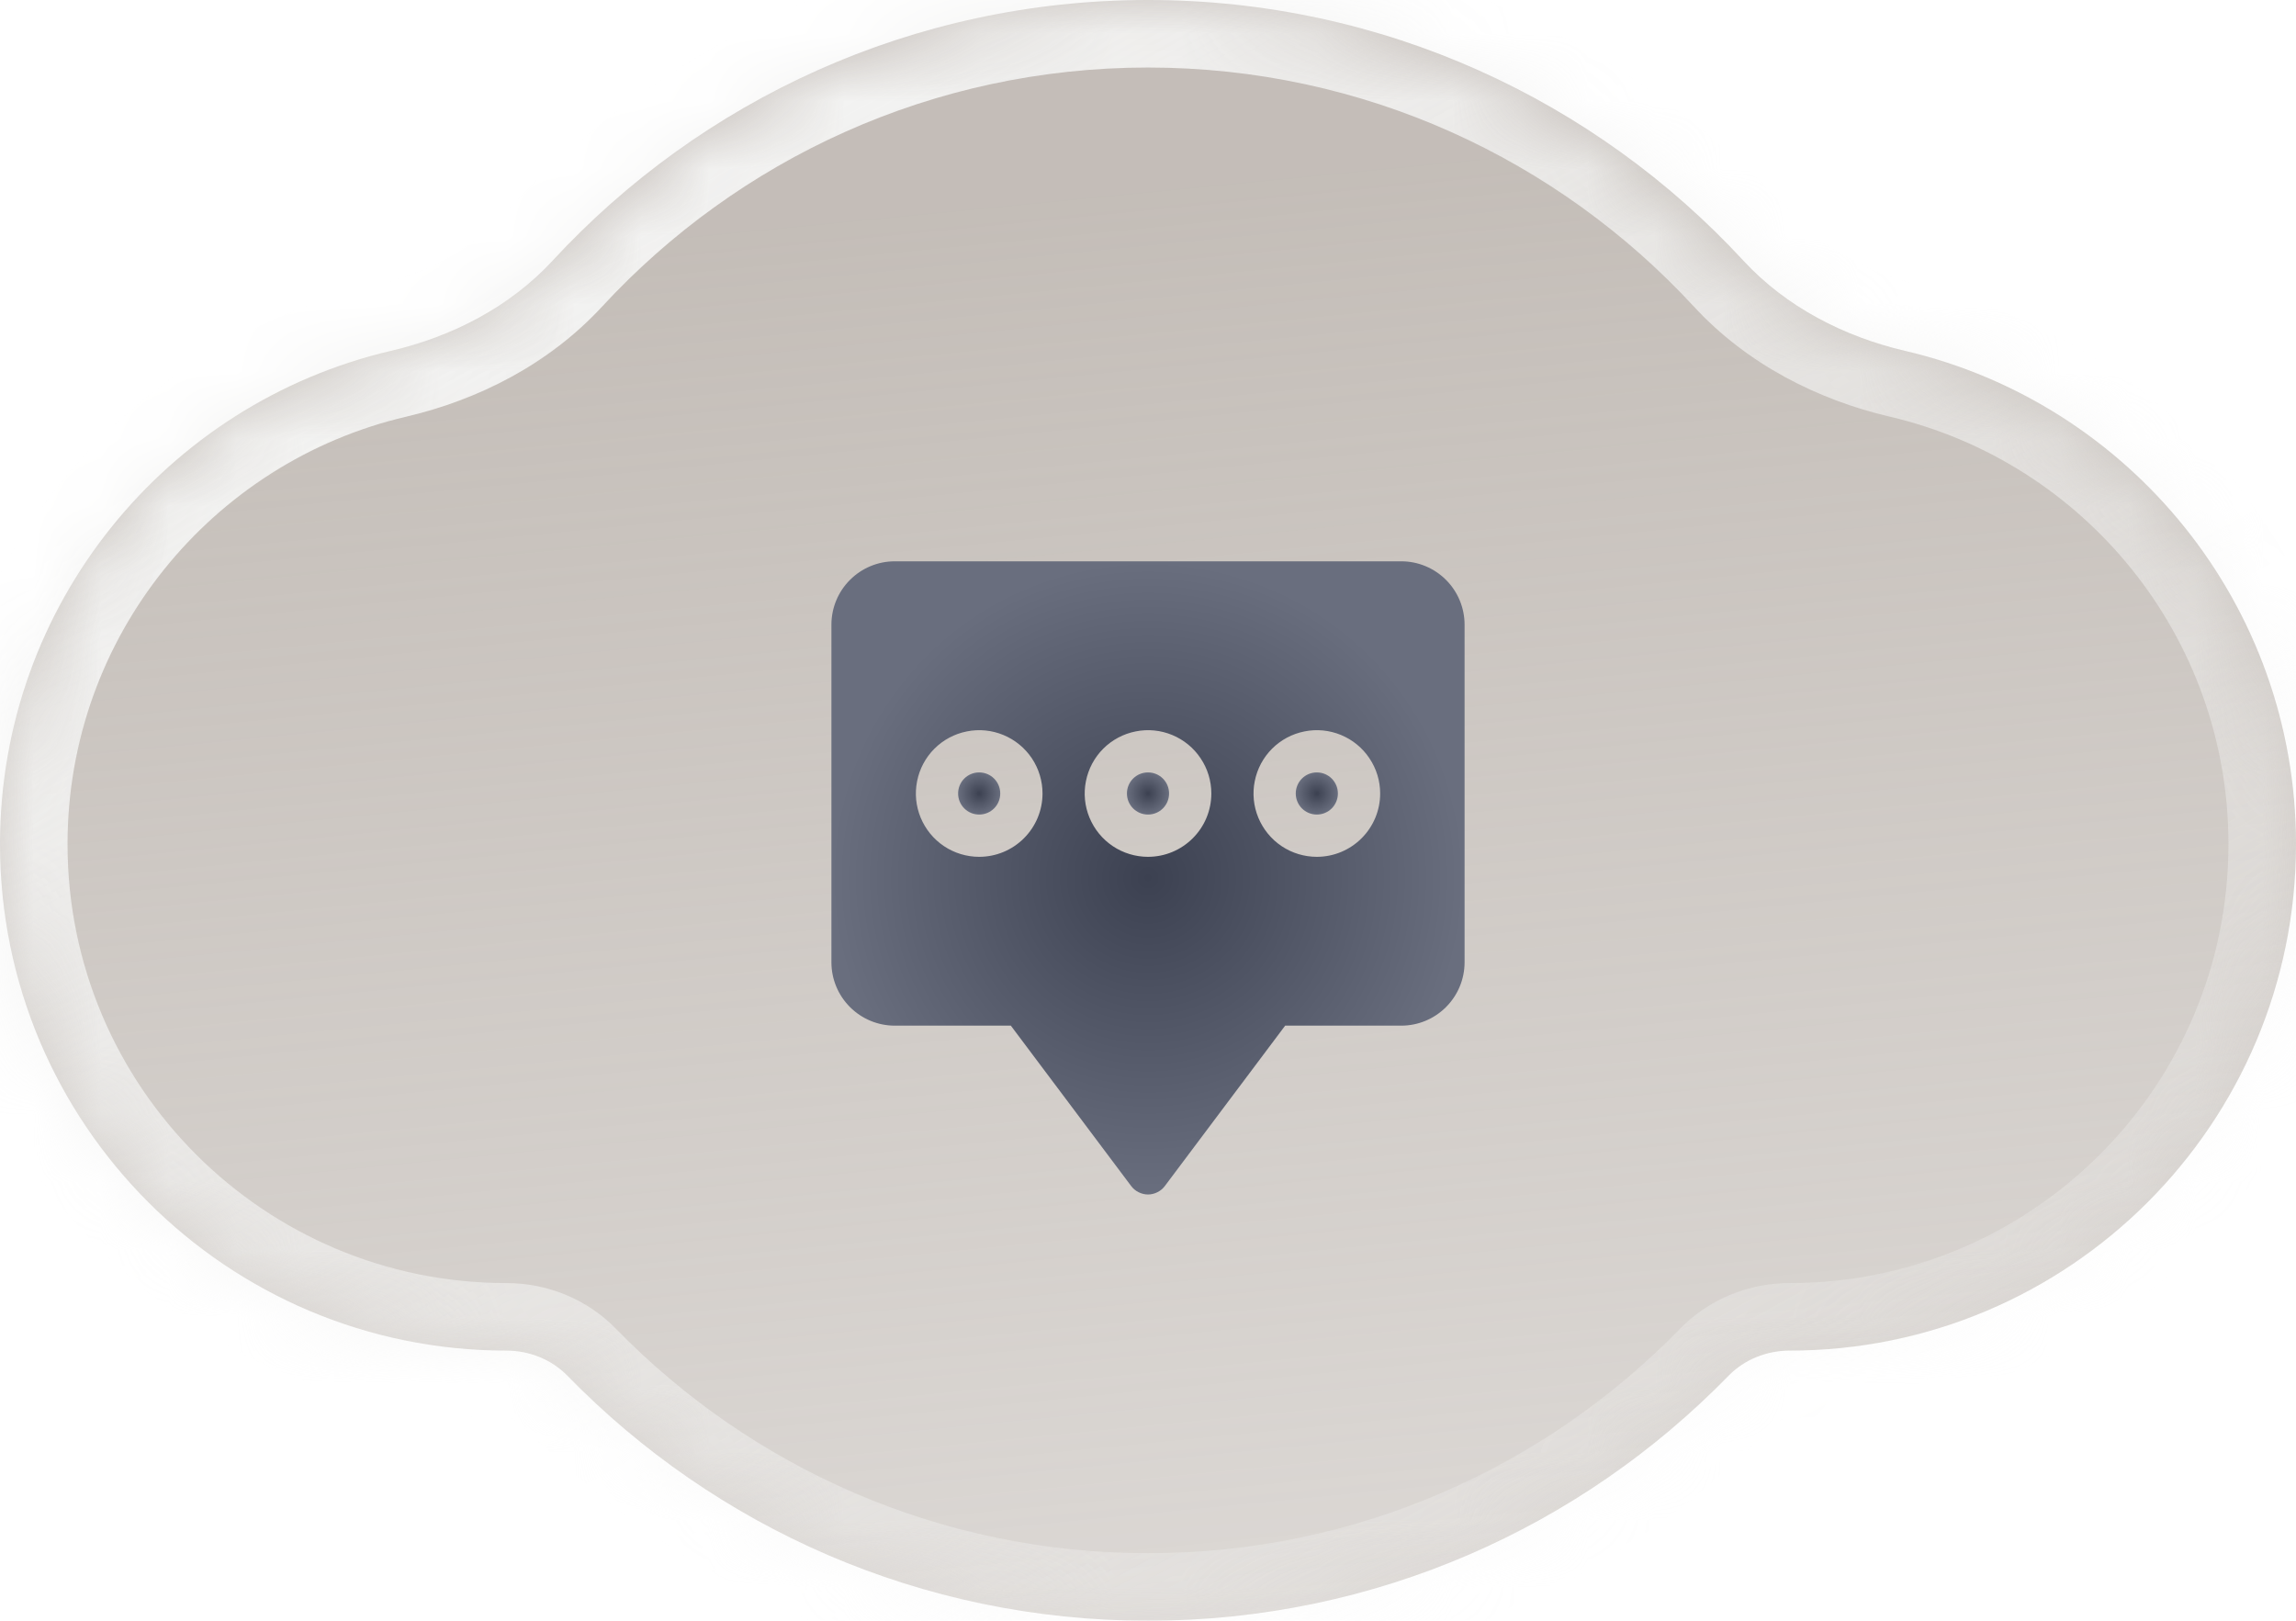
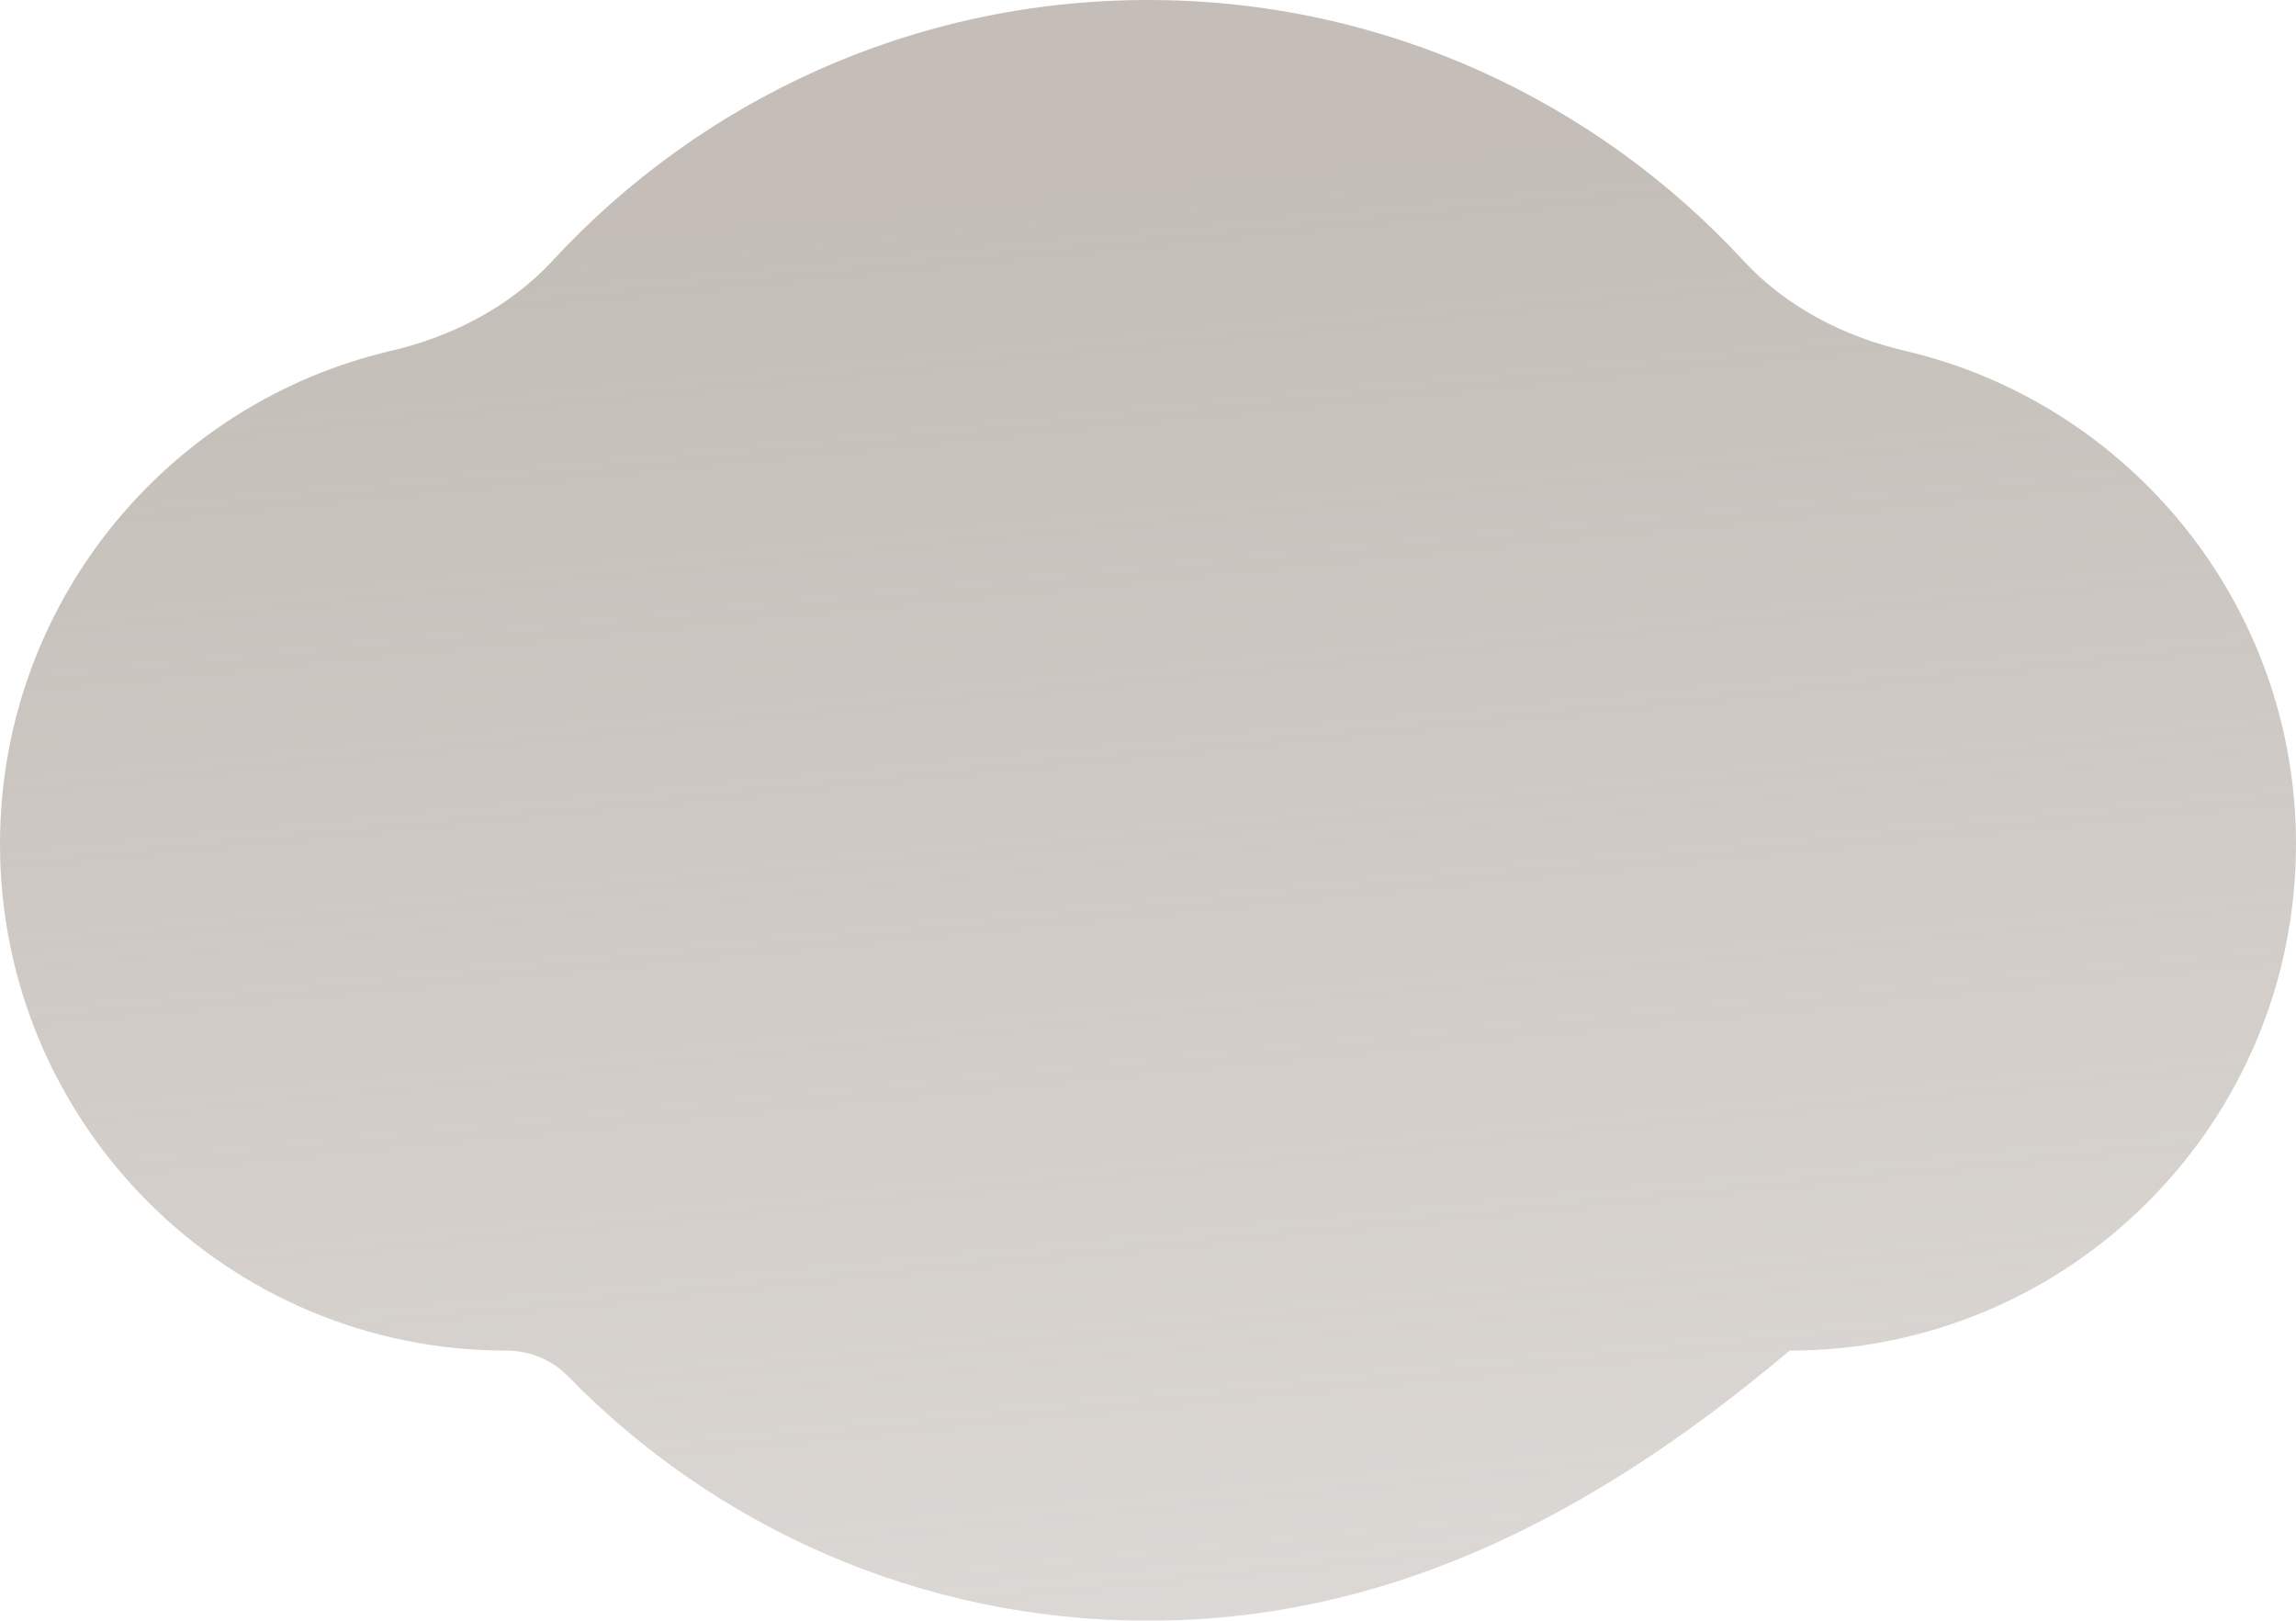
<svg xmlns="http://www.w3.org/2000/svg" width="34" height="24" viewBox="0 0 34 24" fill="none">
  <g filter="url(#filter0_b_3_469)">
    <mask id="path-1-inside-1_3_469" fill="white">
      <path fill-rule="evenodd" clip-rule="evenodd" d="M26.5 20C26.16 20 25.831 20.132 25.594 20.375C23.414 22.611 20.369 24 17 24C13.631 24 10.586 22.611 8.406 20.375C8.169 20.132 7.84 20 7.5 20C3.358 20 0 16.642 0 12.5C0 8.947 2.471 5.971 5.787 5.196C6.694 4.985 7.55 4.545 8.182 3.861C10.375 1.487 13.514 0 17 0C20.486 0 23.625 1.487 25.818 3.861C26.45 4.545 27.306 4.985 28.213 5.196C31.529 5.971 34 8.947 34 12.5C34 16.642 30.642 20 26.5 20Z" />
    </mask>
-     <path fill-rule="evenodd" clip-rule="evenodd" d="M26.5 20C26.16 20 25.831 20.132 25.594 20.375C23.414 22.611 20.369 24 17 24C13.631 24 10.586 22.611 8.406 20.375C8.169 20.132 7.84 20 7.5 20C3.358 20 0 16.642 0 12.5C0 8.947 2.471 5.971 5.787 5.196C6.694 4.985 7.55 4.545 8.182 3.861C10.375 1.487 13.514 0 17 0C20.486 0 23.625 1.487 25.818 3.861C26.45 4.545 27.306 4.985 28.213 5.196C31.529 5.971 34 8.947 34 12.5C34 16.642 30.642 20 26.5 20Z" fill="url(#paint0_linear_3_469)" fill-opacity="0.8" />
-     <path d="M8.182 3.861L7.447 3.182L8.182 3.861ZM25.818 3.861L26.552 3.182L25.818 3.861ZM8.406 20.375L7.69 21.073L8.406 20.375ZM17 25C20.65 25 23.95 23.494 26.31 21.073L24.878 19.677C22.879 21.728 20.089 23 17 23V25ZM7.69 21.073C10.05 23.494 13.35 25 17 25V23C13.911 23 11.121 21.728 9.122 19.677L7.69 21.073ZM-1 12.5C-1 17.194 2.806 21 7.5 21V19C3.91 19 1 16.09 1 12.5H-1ZM5.56 4.223C1.801 5.101 -1 8.472 -1 12.5H1C1 9.422 3.14 6.842 6.015 6.17L5.56 4.223ZM17 -1C13.223 -1 9.821 0.612 7.447 3.182L8.917 4.539C10.928 2.362 13.804 1 17 1V-1ZM26.552 3.182C24.179 0.612 20.777 -1 17 -1V1C20.196 1 23.072 2.362 25.083 4.539L26.552 3.182ZM27.985 6.17C30.86 6.842 33 9.422 33 12.5H35C35 8.472 32.199 5.101 28.44 4.223L27.985 6.17ZM33 12.5C33 16.09 30.09 19 26.5 19V21C31.194 21 35 17.194 35 12.5H33ZM6.015 6.17C7.077 5.922 8.125 5.397 8.917 4.539L7.447 3.182C6.976 3.692 6.311 4.047 5.56 4.223L6.015 6.17ZM25.083 4.539C25.875 5.397 26.923 5.922 27.985 6.17L28.44 4.223C27.689 4.047 27.024 3.693 26.552 3.182L25.083 4.539ZM9.122 19.677C8.687 19.231 8.096 19 7.5 19V21C7.584 21 7.65 21.033 7.69 21.073L9.122 19.677ZM26.31 21.073C26.35 21.033 26.416 21 26.5 21V19C25.904 19 25.313 19.231 24.878 19.677L26.31 21.073Z" fill="url(#paint1_linear_3_469)" mask="url(#path-1-inside-1_3_469)" />
+     <path fill-rule="evenodd" clip-rule="evenodd" d="M26.5 20C23.414 22.611 20.369 24 17 24C13.631 24 10.586 22.611 8.406 20.375C8.169 20.132 7.84 20 7.5 20C3.358 20 0 16.642 0 12.5C0 8.947 2.471 5.971 5.787 5.196C6.694 4.985 7.55 4.545 8.182 3.861C10.375 1.487 13.514 0 17 0C20.486 0 23.625 1.487 25.818 3.861C26.45 4.545 27.306 4.985 28.213 5.196C31.529 5.971 34 8.947 34 12.5C34 16.642 30.642 20 26.5 20Z" fill="url(#paint0_linear_3_469)" fill-opacity="0.8" />
  </g>
  <g clip-path="url(#clip0_3_469)">
    <path d="M17 12.062C17.173 12.062 17.312 11.923 17.312 11.75C17.312 11.577 17.173 11.438 17 11.438C16.827 11.438 16.688 11.577 16.688 11.75C16.688 11.923 16.827 12.062 17 12.062Z" fill="url(#paint2_radial_3_469)" />
-     <path d="M14.5 12.062C14.673 12.062 14.812 11.923 14.812 11.75C14.812 11.577 14.673 11.438 14.5 11.438C14.327 11.438 14.188 11.577 14.188 11.75C14.188 11.923 14.327 12.062 14.5 12.062Z" fill="url(#paint3_radial_3_469)" />
-     <path d="M19.5 12.062C19.673 12.062 19.812 11.923 19.812 11.75C19.812 11.577 19.673 11.438 19.5 11.438C19.327 11.438 19.188 11.577 19.188 11.75C19.188 11.923 19.327 12.062 19.5 12.062Z" fill="url(#paint4_radial_3_469)" />
    <path d="M20.75 8.312H13.25C13.001 8.312 12.763 8.411 12.587 8.587C12.411 8.763 12.312 9.001 12.312 9.25V14.25C12.312 14.499 12.411 14.737 12.587 14.913C12.763 15.089 13.001 15.188 13.25 15.188H14.969L16.75 17.562C16.779 17.601 16.817 17.633 16.86 17.654C16.904 17.676 16.951 17.688 17 17.688C17.049 17.688 17.096 17.676 17.14 17.654C17.183 17.633 17.221 17.601 17.25 17.562L19.031 15.188H20.75C20.999 15.188 21.237 15.089 21.413 14.913C21.589 14.737 21.688 14.499 21.688 14.25V9.25C21.688 9.001 21.589 8.763 21.413 8.587C21.237 8.411 20.999 8.312 20.75 8.312ZM14.5 12.688C14.315 12.688 14.133 12.633 13.979 12.53C13.825 12.427 13.705 12.28 13.634 12.109C13.563 11.938 13.544 11.749 13.581 11.567C13.617 11.385 13.706 11.218 13.837 11.087C13.968 10.956 14.135 10.867 14.317 10.831C14.499 10.794 14.688 10.813 14.859 10.884C15.03 10.955 15.177 11.075 15.28 11.229C15.383 11.383 15.438 11.565 15.438 11.75C15.438 11.999 15.339 12.237 15.163 12.413C14.987 12.589 14.749 12.688 14.5 12.688ZM17 12.688C16.815 12.688 16.633 12.633 16.479 12.53C16.325 12.427 16.205 12.28 16.134 12.109C16.063 11.938 16.044 11.749 16.081 11.567C16.117 11.385 16.206 11.218 16.337 11.087C16.468 10.956 16.635 10.867 16.817 10.831C16.999 10.794 17.188 10.813 17.359 10.884C17.53 10.955 17.677 11.075 17.779 11.229C17.883 11.383 17.938 11.565 17.938 11.75C17.938 11.999 17.839 12.237 17.663 12.413C17.487 12.589 17.249 12.688 17 12.688ZM19.5 12.688C19.315 12.688 19.133 12.633 18.979 12.53C18.825 12.427 18.705 12.28 18.634 12.109C18.563 11.938 18.544 11.749 18.581 11.567C18.617 11.385 18.706 11.218 18.837 11.087C18.968 10.956 19.135 10.867 19.317 10.831C19.499 10.794 19.688 10.813 19.859 10.884C20.03 10.955 20.177 11.075 20.279 11.229C20.383 11.383 20.438 11.565 20.438 11.75C20.438 11.999 20.339 12.237 20.163 12.413C19.987 12.589 19.749 12.688 19.5 12.688Z" fill="url(#paint5_radial_3_469)" />
  </g>
  <defs>
    <filter id="filter0_b_3_469" x="-4" y="-4" width="42" height="32" filterUnits="userSpaceOnUse" color-interpolation-filters="sRGB">
      <feFlood flood-opacity="0" result="BackgroundImageFix" />
      <feGaussianBlur in="BackgroundImageFix" stdDeviation="2" />
      <feComposite in2="SourceAlpha" operator="in" result="effect1_backgroundBlur_3_469" />
      <feBlend mode="normal" in="SourceGraphic" in2="effect1_backgroundBlur_3_469" result="shape" />
    </filter>
    <linearGradient id="paint0_linear_3_469" x1="6.711" y1="3.738" x2="8.779" y2="24.807" gradientUnits="userSpaceOnUse">
      <stop stop-color="#B5ADA6" />
      <stop offset="1" stop-color="#B5ADA6" stop-opacity="0.6" />
    </linearGradient>
    <linearGradient id="paint1_linear_3_469" x1="6.711" y1="4.525" x2="22.308" y2="33.056" gradientUnits="userSpaceOnUse">
      <stop stop-color="#F3F3F2" />
      <stop offset="1" stop-color="#F3F3F2" stop-opacity="0" />
    </linearGradient>
    <radialGradient id="paint2_radial_3_469" cx="0" cy="0" r="1" gradientUnits="userSpaceOnUse" gradientTransform="translate(17 11.75) rotate(90) scale(0.312)">
      <stop stop-color="#3C4151" />
      <stop offset="1" stop-color="#696E7E" />
    </radialGradient>
    <radialGradient id="paint3_radial_3_469" cx="0" cy="0" r="1" gradientUnits="userSpaceOnUse" gradientTransform="translate(14.5 11.75) rotate(90) scale(0.312)">
      <stop stop-color="#3C4151" />
      <stop offset="1" stop-color="#696E7E" />
    </radialGradient>
    <radialGradient id="paint4_radial_3_469" cx="0" cy="0" r="1" gradientUnits="userSpaceOnUse" gradientTransform="translate(19.5 11.75) rotate(90) scale(0.312)">
      <stop stop-color="#3C4151" />
      <stop offset="1" stop-color="#696E7E" />
    </radialGradient>
    <radialGradient id="paint5_radial_3_469" cx="0" cy="0" r="1" gradientUnits="userSpaceOnUse" gradientTransform="translate(17 13) rotate(90) scale(4.688)">
      <stop stop-color="#3C4151" />
      <stop offset="1" stop-color="#696E7E" />
    </radialGradient>
    <clipPath id="clip0_3_469">
-       <rect width="10" height="10" fill="white" transform="translate(12 8)" />
-     </clipPath>
+       </clipPath>
  </defs>
</svg>